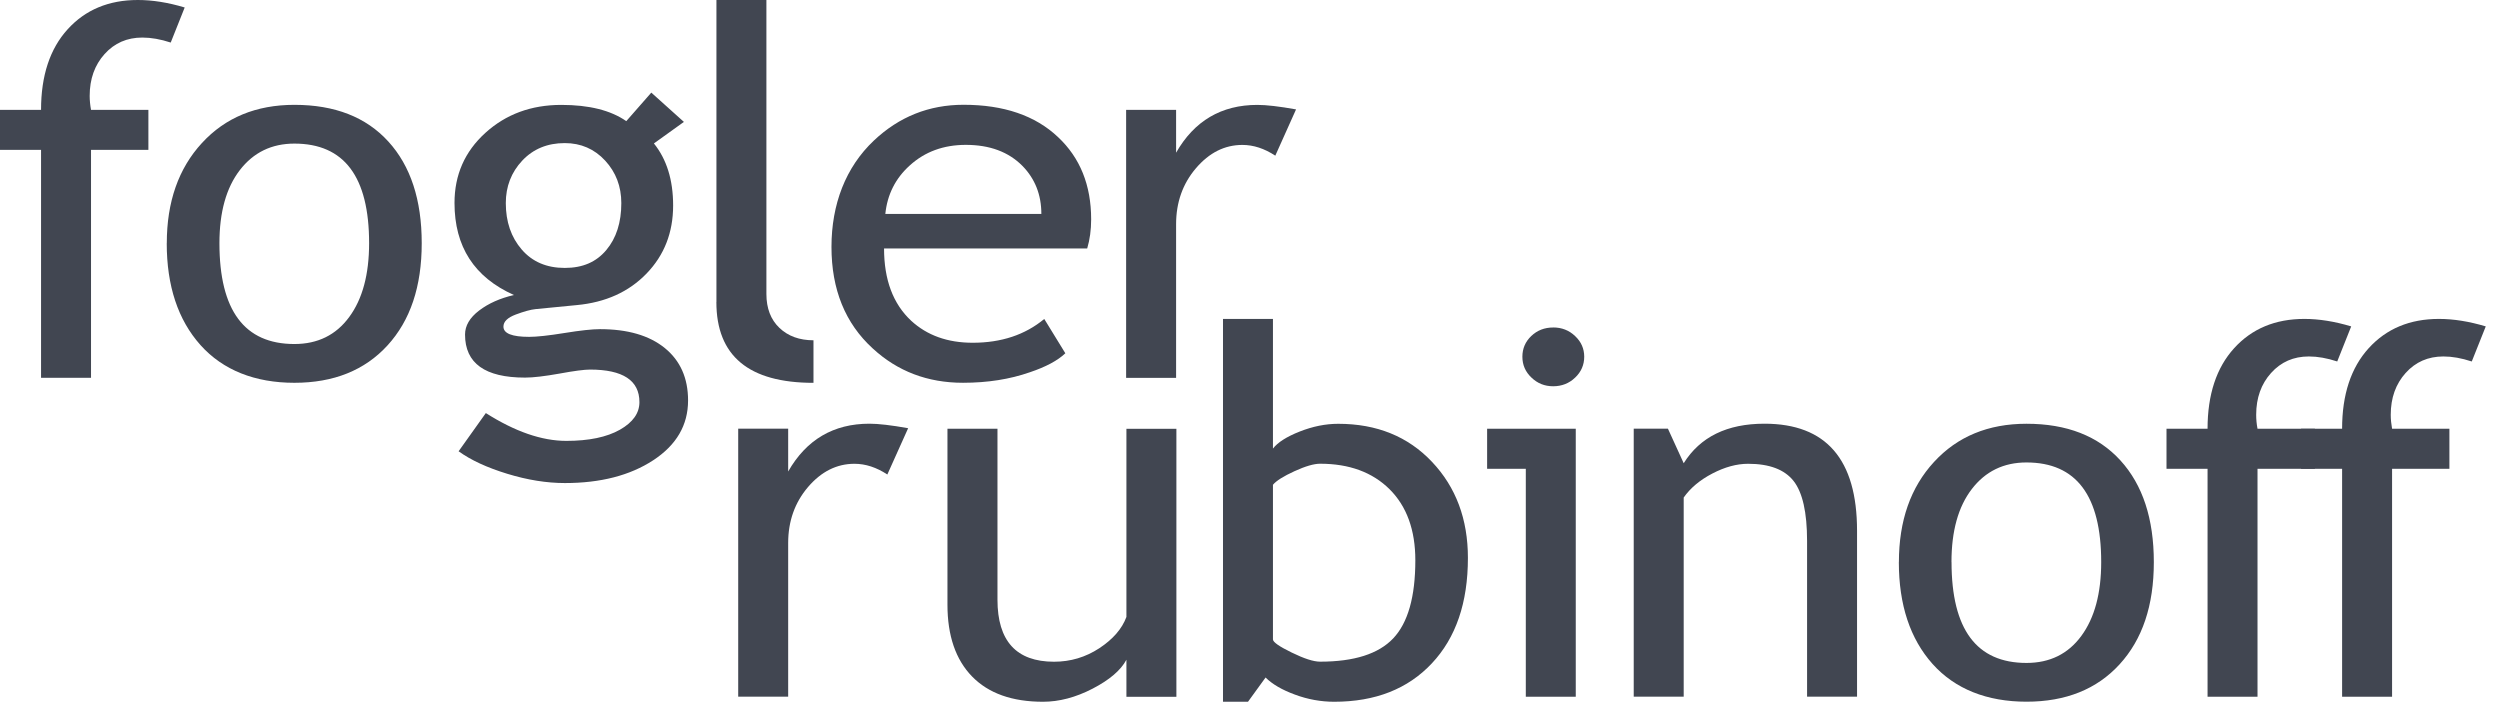
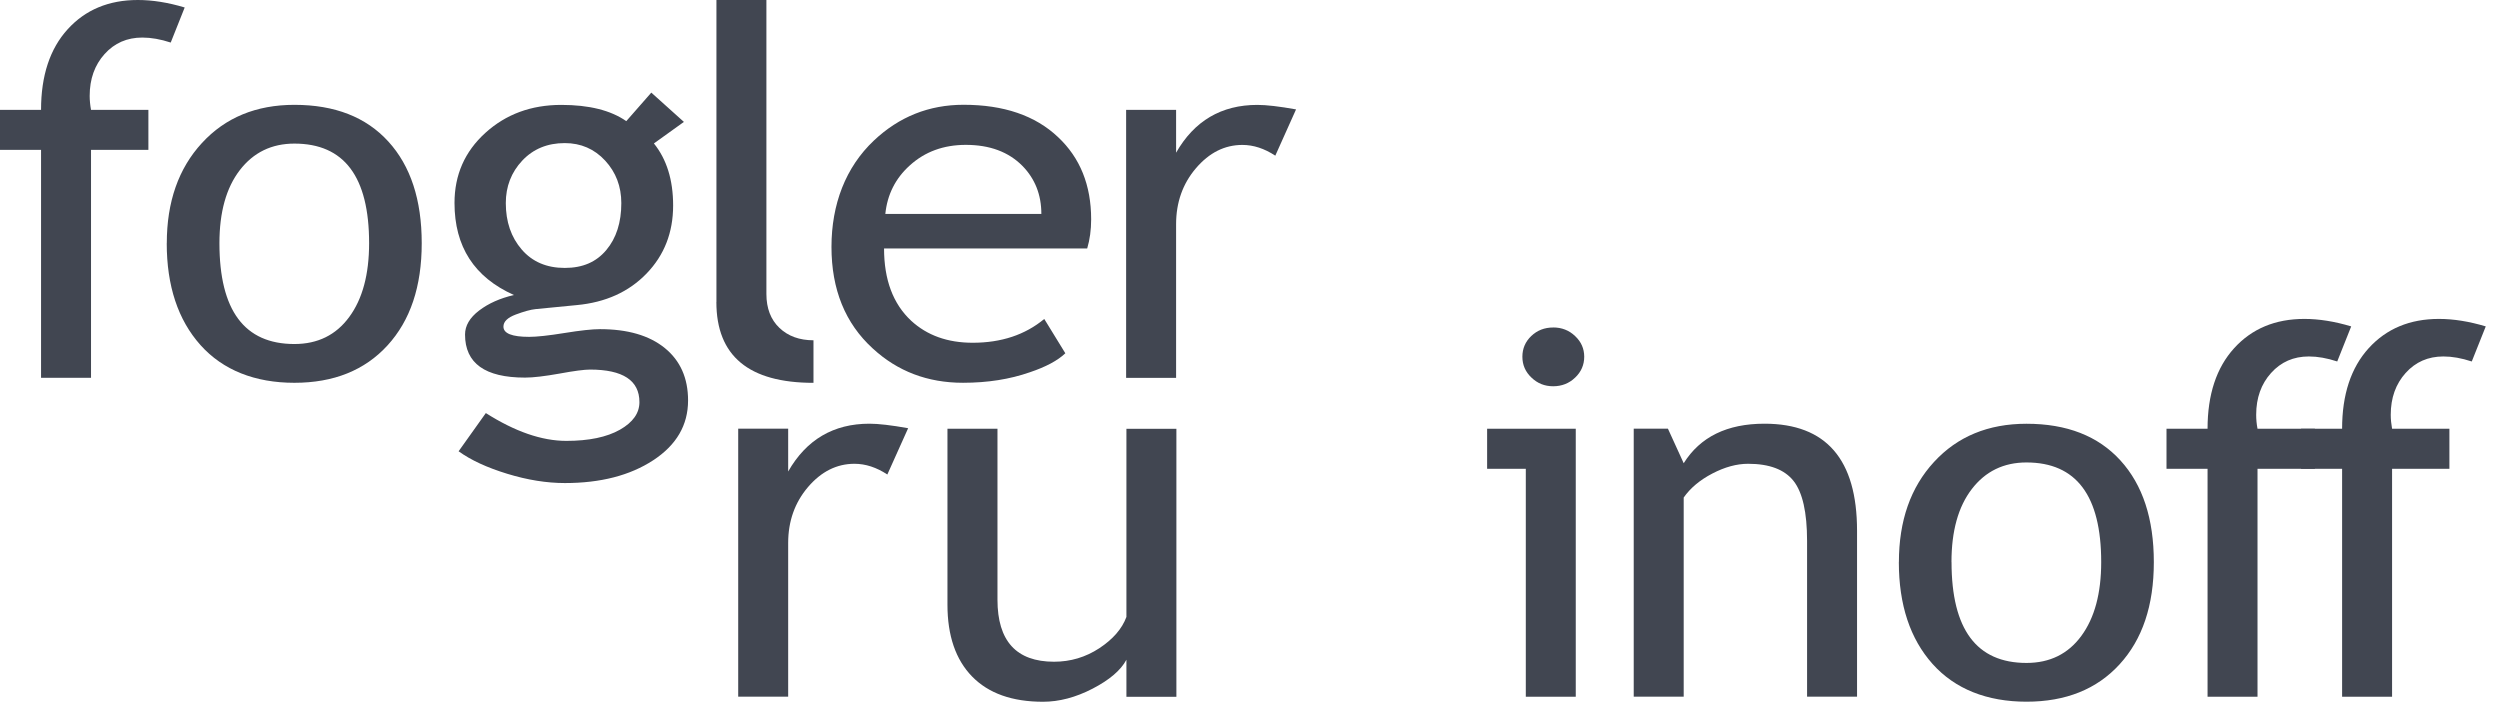
<svg xmlns="http://www.w3.org/2000/svg" width="171" height="48" viewBox="0 0 171 48" fill="none">
  <path d="M11.679 2.911C10.982 2.682 10.336 2.569 9.734 2.569C8.689 2.569 7.829 2.945 7.152 3.698C6.475 4.452 6.134 5.404 6.134 6.557C6.134 6.866 6.166 7.186 6.226 7.514H10.15V10.252H6.226V25.84H2.808V10.252H0V7.514H2.808C2.808 5.175 3.414 3.337 4.626 2.004C5.837 0.67 7.437 0 9.429 0C10.423 0 11.493 0.169 12.633 0.512L11.679 2.907V2.911Z" fill="#414651" />
  <path d="M11.409 16.635C11.409 13.807 12.21 11.521 13.813 9.781C15.413 8.041 17.524 7.171 20.138 7.171C22.898 7.171 25.037 8.007 26.561 9.679C28.086 11.351 28.846 13.668 28.846 16.635C28.846 19.603 28.066 21.919 26.506 23.625C24.946 25.331 22.823 26.183 20.134 26.183C17.445 26.183 15.247 25.32 13.71 23.599C12.174 21.878 11.405 19.554 11.405 16.635M15.009 16.635C15.009 21.234 16.72 23.531 20.138 23.531C21.734 23.531 22.985 22.913 23.888 21.682C24.795 20.451 25.247 18.767 25.247 16.632C25.247 12.089 23.544 9.822 20.138 9.822C18.578 9.822 17.334 10.429 16.403 11.638C15.473 12.847 15.009 14.511 15.009 16.635Z" fill="#414651" />
  <path d="M31.377 30.856L33.231 28.254C35.223 29.519 37.056 30.156 38.735 30.156C40.284 30.156 41.504 29.9 42.399 29.395C43.294 28.887 43.737 28.258 43.737 27.504C43.737 26.021 42.608 25.279 40.355 25.279C39.971 25.279 39.274 25.369 38.268 25.554C37.258 25.734 36.474 25.828 35.912 25.828C33.175 25.828 31.809 24.849 31.809 22.883C31.809 22.277 32.13 21.731 32.771 21.241C33.413 20.752 34.209 20.398 35.155 20.179C32.443 18.97 31.088 16.872 31.088 13.882C31.088 11.965 31.789 10.368 33.195 9.092C34.601 7.815 36.331 7.175 38.395 7.175C40.292 7.175 41.773 7.544 42.838 8.286L44.549 6.335L46.779 8.338L44.727 9.811C45.602 10.896 46.042 12.308 46.042 14.055C46.042 15.905 45.436 17.456 44.224 18.71C43.013 19.965 41.42 20.684 39.456 20.868L36.633 21.143C36.296 21.177 35.848 21.302 35.282 21.512C34.72 21.723 34.435 21.998 34.435 22.341C34.435 22.808 35.021 23.041 36.197 23.041C36.712 23.041 37.516 22.955 38.609 22.778C39.702 22.601 40.51 22.514 41.036 22.514C42.933 22.514 44.41 22.944 45.472 23.806C46.533 24.669 47.064 25.862 47.064 27.392C47.064 29.079 46.268 30.442 44.68 31.482C43.092 32.521 41.076 33.041 38.64 33.041C37.393 33.041 36.078 32.83 34.7 32.408C33.318 31.986 32.209 31.474 31.369 30.868M38.629 9.788C37.44 9.788 36.474 10.188 35.722 10.986C34.973 11.784 34.597 12.756 34.597 13.893C34.597 15.17 34.961 16.229 35.686 17.068C36.411 17.908 37.393 18.326 38.629 18.326C39.864 18.326 40.787 17.919 41.472 17.102C42.157 16.285 42.498 15.215 42.498 13.893C42.498 12.752 42.129 11.784 41.393 10.986C40.656 10.188 39.733 9.788 38.632 9.788" fill="#414651" />
  <path d="M49.004 20.657V0H52.422V20.108C52.422 21.087 52.719 21.863 53.313 22.428C53.907 22.993 54.683 23.275 55.642 23.275V26.186C51.214 26.186 49 24.345 49 20.657" fill="#414651" />
  <path d="M74.362 16.993H60.469C60.469 19.14 61.087 20.785 62.323 21.938C63.416 22.944 64.818 23.444 66.532 23.444C68.489 23.444 70.12 22.902 71.427 21.817L72.869 24.164C72.342 24.665 71.53 25.098 70.441 25.463C69.075 25.941 67.55 26.182 65.871 26.182C63.447 26.182 61.392 25.399 59.697 23.836C57.812 22.115 56.873 19.799 56.873 16.887C56.873 13.976 57.84 11.442 59.772 9.615C61.499 7.984 63.546 7.167 65.907 7.167C68.655 7.167 70.809 7.901 72.366 9.374C73.879 10.79 74.635 12.666 74.635 15.004C74.635 15.724 74.544 16.387 74.366 16.989M66.065 9.909C64.54 9.909 63.265 10.376 62.231 11.314C61.245 12.202 60.691 13.31 60.556 14.635H71.229C71.229 13.325 70.798 12.229 69.934 11.347C68.988 10.391 67.697 9.909 66.065 9.909Z" fill="#414651" />
  <path d="M87.229 10.647C86.484 10.157 85.736 9.913 84.979 9.913C83.767 9.913 82.71 10.444 81.803 11.506C80.896 12.568 80.445 13.845 80.445 15.34V25.847H77.027V7.517H80.445V10.444C81.692 8.263 83.546 7.175 86.005 7.175C86.619 7.175 87.498 7.276 88.65 7.483L87.229 10.651V10.647Z" fill="#414651" />
  <path d="M60.695 32.457C59.95 31.967 59.202 31.723 58.446 31.723C57.234 31.723 56.176 32.254 55.27 33.312C54.363 34.374 53.911 35.651 53.911 37.146V47.654H50.493V29.323H53.911V32.25C55.159 30.069 57.012 28.981 59.471 28.981C60.081 28.981 60.964 29.082 62.117 29.29L60.695 32.453V32.457Z" fill="#414651" />
  <path d="M68.227 29.327V41.017C68.227 43.846 69.518 45.262 72.097 45.262C73.225 45.262 74.255 44.953 75.193 44.339C76.128 43.722 76.746 43.01 77.047 42.2V29.331H80.465V47.661H77.047V45.126C76.663 45.846 75.89 46.505 74.734 47.104C73.578 47.703 72.445 48 71.34 48C69.229 48 67.614 47.424 66.489 46.271C65.368 45.119 64.806 43.481 64.806 41.36V29.327H68.223H68.227Z" fill="#414651" />
-   <path d="M86.567 46.339L85.363 48H83.653V21.817H87.07V30.683C87.395 30.261 88.001 29.873 88.896 29.519C89.791 29.165 90.67 28.988 91.534 28.988C94.171 28.988 96.31 29.855 97.949 31.591C99.589 33.323 100.405 35.515 100.405 38.163C100.405 41.221 99.585 43.624 97.937 45.375C96.294 47.126 94.068 48 91.26 48C90.349 48 89.45 47.838 88.571 47.51C87.688 47.187 87.019 46.795 86.563 46.339M87.07 33.161V43.737C87.07 43.917 87.498 44.219 88.35 44.633C89.201 45.051 89.85 45.258 90.294 45.258C92.623 45.258 94.29 44.727 95.296 43.665C96.302 42.603 96.809 40.825 96.809 38.325C96.809 36.249 96.219 34.63 95.046 33.463C93.87 32.299 92.286 31.719 90.294 31.719C89.874 31.719 89.288 31.888 88.54 32.231C87.791 32.574 87.3 32.883 87.074 33.154" fill="#414651" />
  <path d="M104.365 47.657V32.065H101.719V29.327H107.782V47.657H104.365ZM106.238 22.398C106.824 22.398 107.327 22.593 107.739 22.989C108.155 23.38 108.361 23.851 108.361 24.401C108.361 24.951 108.155 25.437 107.739 25.828C107.327 26.224 106.824 26.42 106.238 26.42C105.652 26.42 105.165 26.224 104.753 25.828C104.337 25.437 104.131 24.959 104.131 24.401C104.131 23.844 104.333 23.369 104.741 22.981C105.149 22.593 105.648 22.401 106.234 22.401" fill="#414651" />
  <path d="M123.604 47.657V36.995C123.604 35.044 123.295 33.677 122.677 32.894C122.059 32.114 121.026 31.723 119.572 31.723C118.792 31.723 117.976 31.945 117.125 32.389C116.273 32.834 115.62 33.38 115.165 34.031V47.654H111.747V29.323H114.087L115.165 31.685C116.293 29.881 118.135 28.981 120.689 28.981C124.911 28.981 127.022 31.421 127.022 36.306V47.654H123.604V47.657Z" fill="#414651" />
  <path d="M129.885 38.449C129.885 35.62 130.685 33.334 132.289 31.595C133.889 29.855 135.999 28.985 138.613 28.985C141.374 28.985 143.512 29.821 145.037 31.493C146.561 33.165 147.322 35.481 147.322 38.449C147.322 41.417 146.542 43.733 144.981 45.439C143.421 47.145 141.298 47.996 138.609 47.996C135.92 47.996 133.722 47.134 132.186 45.413C130.649 43.691 129.881 41.368 129.881 38.449M133.485 38.449C133.485 43.047 135.196 45.345 138.613 45.345C140.209 45.345 141.461 44.727 142.364 43.496C143.27 42.264 143.722 40.581 143.722 38.445C143.722 33.903 142.019 31.632 138.609 31.632C137.049 31.632 135.805 32.239 134.875 33.447C133.944 34.656 133.481 36.321 133.481 38.445" fill="#414651" />
  <path d="M159.868 24.725C159.171 24.495 158.525 24.382 157.923 24.382C156.878 24.382 156.018 24.759 155.341 25.512C154.664 26.265 154.323 27.218 154.323 28.371C154.323 28.68 154.351 29 154.414 29.327H158.339V32.065H154.414V47.657H150.997V32.065H148.189V29.327H150.997C150.997 26.988 151.603 25.151 152.815 23.817C154.026 22.484 155.626 21.814 157.618 21.814C158.612 21.814 159.682 21.983 160.822 22.326L159.868 24.721V24.725Z" fill="#414651" />
  <path d="M169.067 24.725C168.37 24.495 167.725 24.382 167.127 24.382C166.081 24.382 165.222 24.759 164.545 25.512C163.868 26.265 163.527 27.218 163.527 28.371C163.527 28.68 163.559 29 163.618 29.327H167.539V32.065H163.618V47.657H160.2V32.065H157.393V29.327H160.2C160.2 26.988 160.806 25.151 162.018 23.817C163.23 22.484 164.83 21.814 166.822 21.814C167.82 21.814 168.885 21.983 170.026 22.326L169.071 24.721L169.067 24.725Z" fill="#414651" />
</svg>